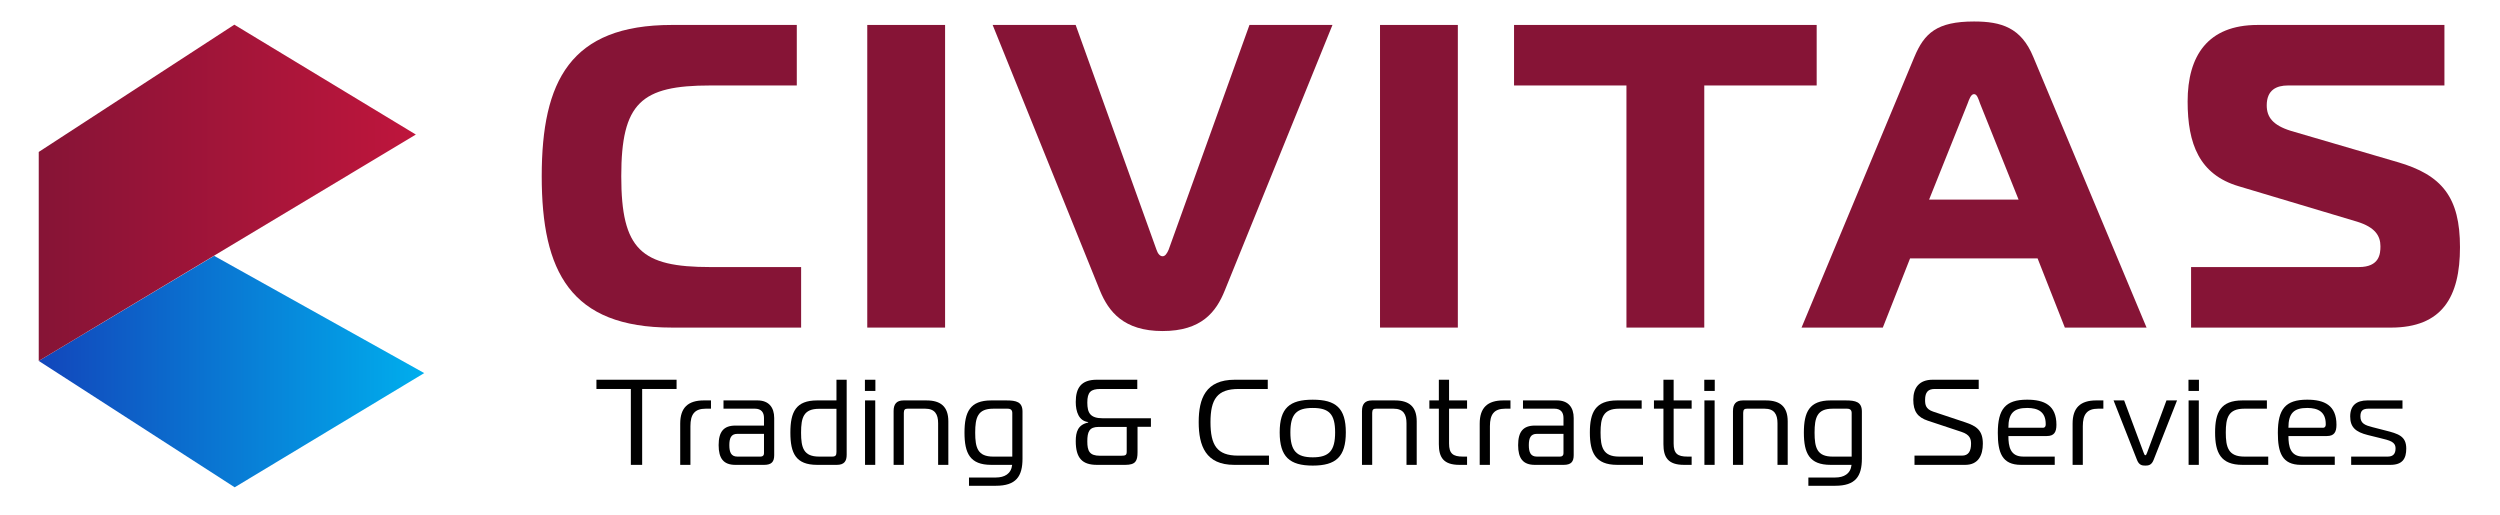
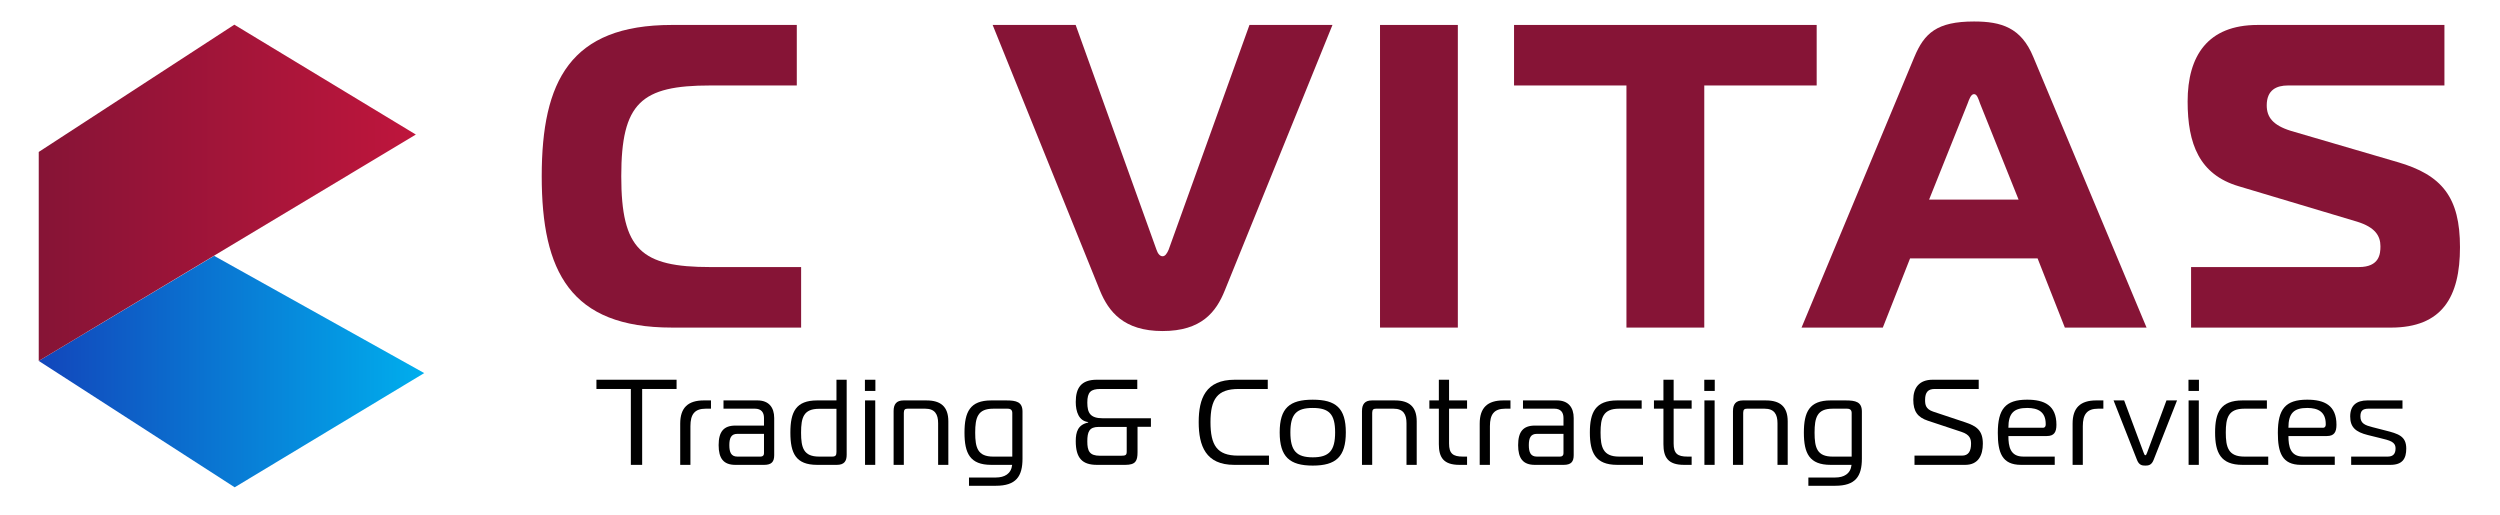
<svg xmlns="http://www.w3.org/2000/svg" id="Layer_1" data-name="Layer 1" viewBox="0 0 2007.06 413.22">
  <defs>
    <linearGradient id="Degradado_sin_nombre_5" data-name="Degradado sin nombre 5" x1="31.1" y1="298.3" x2="340.57" y2="298.3" gradientUnits="userSpaceOnUse">
      <stop offset="0" stop-color="#1246bb" />
      <stop offset="1" stop-color="#00aeed" />
    </linearGradient>
    <linearGradient id="linear-gradient" x1="31.1" y1="154.77" x2="570.35" y2="154.77" gradientUnits="userSpaceOnUse">
      <stop offset="0" stop-color="#861436" />
      <stop offset="1" stop-color="#eb1641" />
    </linearGradient>
  </defs>
  <g>
    <polygon points="340.57 299.52 171.9 205.39 31.1 289.74 188.41 391.21 340.57 299.52" fill="url(#Degradado_sin_nombre_5)" />
    <polygon points="333.84 108.02 188.12 19.81 31.1 121.99 31.1 289.74 333.84 108.02" fill="url(#linear-gradient)" />
  </g>
  <g>
    <rect x="422.76" y="20.03" width="1567.04" height="446.31" fill="none" />
    <path d="M539.38,262.99c-81.57,0-104.47-45.12-104.47-121.48s22.91-121.48,104.47-121.48h100.31v48.59h-69.42c-55.53,0-71.5,13.88-71.5,72.89s15.97,72.89,71.5,72.89h72.89v48.59h-103.78Z" fill="#861436" />
-     <path d="M696.26,262.99V20.03h62.48v242.96h-62.48Z" fill="#861436" />
    <path d="M928.47,200.52c1.04,3.12,2.78,5.21,4.86,5.21s3.47-2.08,4.86-5.21l64.91-180.49h66.64l-86.43,213.11c-6.94,17.35-18.74,32.63-49.98,32.63s-43.39-15.62-50.33-32.63l-86.08-213.11h66.64l64.91,180.49Z" fill="#861436" />
    <path d="M1107.91,262.99V20.03h62.48v242.96h-62.48Z" fill="#861436" />
    <path d="M1305.75,262.99V68.62h-90.24V20.03h242.96v48.59h-90.24v194.37h-62.48Z" fill="#861436" />
    <path d="M1536.92,45.71c7.98-19.09,18.05-28.46,47.9-28.46,21.87,0,37.83,4.86,47.55,28.46l90.94,217.28h-65.6l-21.87-55.53h-102.39l-21.87,55.53h-65.25l90.59-217.28ZM1548.72,160.25h71.85l-30.89-77.05c-1.39-3.82-2.43-7.64-4.86-7.64s-3.82,3.82-5.21,7.64l-30.89,77.05Z" fill="#861436" />
    <path d="M1759.06,214.4h134.67c16.66,0,17.35-10.76,17.35-16.66,0-8.33-4.17-15.27-18.74-19.78l-95.1-28.46c-31.58-9.37-40.96-34.02-40.96-68.03,0-36.44,15.97-61.44,56.23-61.44h149.94v48.59h-125.65c-9.02,0-17.01,3.47-17.01,15.97,0,9.37,4.86,15.97,19.44,20.48l85.38,24.99c36.1,10.41,50.33,28.46,50.33,68.38s-14.23,64.56-55.53,64.56h-160.36v-48.59Z" fill="#861436" />
  </g>
  <g>
    <path d="M506.46,373.2v-60.92h-27.63v-7.42h64.34v7.42h-27.63v60.92h-9.08Z" />
    <path d="M546.09,340.11c0-12.79,6.25-18.65,19.04-18.65h5.66v6.64h-4.2c-8.98,0-12.3,4.59-12.3,14.06v31.04h-8.2v-33.1Z" />
    <path d="M608.08,321.46c9.18,0,13.47,5.66,13.47,14.16v29.78c0,5.27-2.05,7.81-8.1,7.81h-23.04c-9.47,0-13.47-5.08-13.47-15.82s4-15.72,13.47-15.72h22.94v-6.15c0-4.39-2.15-7.42-7.32-7.42h-25.19v-6.64h27.24ZM591.97,348.31c-5.08,0-6.44,3.51-6.44,9.08s1.37,9.18,6.44,9.18h18.65c1.85,0,2.73-1.07,2.73-2.64v-15.62h-21.38Z" />
    <path d="M656.01,373.2c-17.08,0-21.48-9.27-21.48-25.87s4.39-25.87,21.48-25.87h15.52v-16.6h8.2v60.24c0,5.08-1.95,8.1-7.91,8.1h-15.82ZM657.57,328.2c-12.4,0-14.45,6.93-14.45,19.13s2.05,19.23,14.45,19.23h10.54c2.73,0,3.42-1.07,3.42-3.71v-34.66h-13.96Z" />
    <path d="M694.38,313.85v-8.98h8.4v8.98h-8.4ZM694.47,321.46h8.2v51.74h-8.2v-51.74Z" />
    <path d="M717.41,329.96c0-5.37,2.25-8.49,7.91-8.49h18.55c11.23,0,17.48,4.88,17.48,16.79v34.95h-8.2v-33.49c0-7.03-2.54-11.62-10.35-11.62h-14.16c-1.95,0-3.03.68-3.03,3.32v41.78h-8.2v-43.25Z" />
    <path d="M795.8,373.2c-17.08,0-21.48-9.27-21.48-25.87s4.39-25.87,21.48-25.87h12.01c8.1,0,13.08,1.17,13.08,8.98v37.78c0,14.25-5.17,21.77-21.38,21.77h-21.58v-6.64h21.58c6.93,0,12.3-2.93,13.08-10.15h-16.79ZM812.69,331.62c0-2.25-1.07-3.51-3.71-3.51h-11.62c-12.4,0-14.45,7.03-14.45,19.23s2.05,19.23,14.45,19.23h15.33v-34.95Z" />
    <path d="M913.24,363.05c0,7.03-1.56,10.15-9.86,10.15h-22.75c-11.81,0-16.99-5.47-16.99-19.04,0-7.42,1.76-13.18,9.96-14.94v-.39c-7.52-.88-9.96-8.4-9.96-16.11,0-11.23,4.3-17.87,16.89-17.87h32.51v7.42h-29.58c-7.81,0-10.54,2.54-10.54,10.93s2.44,12.59,12.4,12.59h38.66v6.83h-10.74v20.4ZM904.55,362.46v-19.72h-22.55c-7.52,0-9.08,3.9-9.08,11.62s1.76,11.52,10.06,11.52h17.08c3.71,0,4.49-.58,4.49-3.42Z" />
    <path d="M990.85,373.2c-22.84,0-28.51-15.23-28.51-34.27s5.56-34.07,28.99-34.07h26.46v7.42h-23.43c-17.08,0-22.55,8.1-22.55,26.65s5.27,26.85,22.06,26.85h24.9v7.42h-27.92Z" />
    <path d="M1080.46,347.14c0,19.62-8,26.65-26.55,26.65s-26.55-7.03-26.55-26.65,8-26.26,26.55-26.26,26.55,6.74,26.55,26.26ZM1053.91,367.15c13.18,0,17.96-5.37,17.96-20.01s-4.78-19.62-17.96-19.62-17.96,4.98-17.96,19.62,4.78,20.01,17.96,20.01Z" />
    <path d="M1093.44,329.96c0-5.37,2.25-8.49,7.91-8.49h18.55c11.23,0,17.47,4.88,17.47,16.79v34.95h-8.2v-33.49c0-7.03-2.54-11.62-10.35-11.62h-14.16c-1.95,0-3.03.68-3.03,3.32v41.78h-8.2v-43.25Z" />
    <path d="M1171.64,373.2c-12.89,0-16.5-6.15-16.5-16.6v-28.51h-7.61v-6.64h7.61v-16.6h8.2v16.6h14.45v6.64h-14.45v28.02c0,8.01,3.12,10.45,11.03,10.45h3.42v6.64h-6.15Z" />
    <path d="M1187.94,340.11c0-12.79,6.25-18.65,19.04-18.65h5.66v6.64h-4.2c-8.98,0-12.3,4.59-12.3,14.06v31.04h-8.2v-33.1Z" />
    <path d="M1249.93,321.46c9.18,0,13.47,5.66,13.47,14.16v29.78c0,5.27-2.05,7.81-8.1,7.81h-23.04c-9.47,0-13.47-5.08-13.47-15.82s4-15.72,13.47-15.72h22.94v-6.15c0-4.39-2.15-7.42-7.32-7.42h-25.19v-6.64h27.24ZM1233.82,348.31c-5.08,0-6.44,3.51-6.44,9.08s1.37,9.18,6.44,9.18h18.65c1.86,0,2.73-1.07,2.73-2.64v-15.62h-21.38Z" />
    <path d="M1298.35,373.2c-17.57,0-21.97-9.86-21.97-25.97s4.39-25.77,21.97-25.77h19.62v6.64h-18.16c-12.89,0-14.84,7.42-14.84,19.13s1.95,19.33,14.84,19.33h19.23v6.64h-20.7Z" />
    <path d="M1351.94,373.2c-12.89,0-16.5-6.15-16.5-16.6v-28.51h-7.61v-6.64h7.61v-16.6h8.2v16.6h14.45v6.64h-14.45v28.02c0,8.01,3.12,10.45,11.03,10.45h3.42v6.64h-6.15Z" />
    <path d="M1368.24,313.85v-8.98h8.4v8.98h-8.4ZM1368.34,321.46h8.2v51.74h-8.2v-51.74Z" />
    <path d="M1391.28,329.96c0-5.37,2.25-8.49,7.91-8.49h18.55c11.23,0,17.47,4.88,17.47,16.79v34.95h-8.2v-33.49c0-7.03-2.54-11.62-10.35-11.62h-14.16c-1.95,0-3.03.68-3.03,3.32v41.78h-8.2v-43.25Z" />
    <path d="M1469.67,373.2c-17.08,0-21.48-9.27-21.48-25.87s4.39-25.87,21.48-25.87h12.01c8.1,0,13.08,1.17,13.08,8.98v37.78c0,14.25-5.17,21.77-21.38,21.77h-21.58v-6.64h21.58c6.93,0,12.3-2.93,13.08-10.15h-16.79ZM1486.56,331.62c0-2.25-1.07-3.51-3.71-3.51h-11.62c-12.4,0-14.45,7.03-14.45,19.23s2.05,19.23,14.45,19.23h15.33v-34.95Z" />
    <path d="M1537.02,365.78h38.17c5.17,0,7.22-3.61,7.22-9.57,0-3.61-.78-7.22-7.62-9.47l-27.04-8.98c-8.2-2.73-11.71-7.42-11.71-16.89s4.69-16.01,15.52-16.01h37v7.42h-35.34c-5.17,0-7.71,2.44-7.71,8.79,0,3.71.39,7.32,6.44,9.37l25.77,8.59c9.08,3.03,14.16,6.44,14.16,17.18,0,9.27-3.61,16.99-14.16,16.99h-40.71v-7.42Z" />
    <path d="M1622.54,373.2c-15.42,0-18.65-10.06-18.65-25.68,0-19.04,6.05-26.65,23.53-26.65,13.77,0,23.53,4.49,23.53,20.11,0,5.96-1.85,9.08-7.71,9.08h-30.85c0,8.4,1.46,16.5,11.91,16.5h25.29v6.64h-27.04ZM1640.01,343.43c1.95,0,2.34-1.46,2.34-2.64v-.39c0-9.76-6.15-12.89-14.84-12.89-10.64,0-15.13,4.1-15.13,15.91h27.63Z" />
    <path d="M1663.93,340.11c0-12.79,6.25-18.65,19.04-18.65h5.66v6.64h-4.2c-8.98,0-12.3,4.59-12.3,14.06v31.04h-8.2v-33.1Z" />
    <path d="M1720.94,363.34c.39,1.07.78,2.15,1.37,2.15.68,0,1.07-1.07,1.46-2.15l15.52-41.88h8.49l-18.84,47.84c-1.66,4.2-4.2,4.49-6.64,4.49s-4.98-.29-6.64-4.49l-18.84-47.84h8.49l15.62,41.88Z" />
    <path d="M1756.96,313.85v-8.98h8.4v8.98h-8.4ZM1757.06,321.46h8.2v51.74h-8.2v-51.74Z" />
    <path d="M1800.3,373.2c-17.57,0-21.97-9.86-21.97-25.97s4.39-25.77,21.97-25.77h19.62v6.64h-18.16c-12.89,0-14.84,7.42-14.84,19.13s1.95,19.33,14.84,19.33h19.23v6.64h-20.7Z" />
    <path d="M1847.36,373.2c-15.42,0-18.65-10.06-18.65-25.68,0-19.04,6.05-26.65,23.53-26.65,13.77,0,23.53,4.49,23.53,20.11,0,5.96-1.86,9.08-7.71,9.08h-30.85c0,8.4,1.46,16.5,11.91,16.5h25.29v6.64h-27.04ZM1864.83,343.43c1.95,0,2.34-1.46,2.34-2.64v-.39c0-9.76-6.15-12.89-14.84-12.89-10.64,0-15.13,4.1-15.13,15.91h27.63Z" />
    <path d="M1887.57,366.56h29.38c4.3,0,6.25-2.25,6.25-6.54,0-5.47-4.69-6.44-12.69-8.4l-9.47-2.34c-9.86-2.44-14.25-6.25-14.25-14.94s4.88-12.89,13.96-12.89h28.02v6.64h-27.14c-4.78,0-6.64,1.66-6.64,6.25,0,5.76,4,7.13,9.67,8.59l10.25,2.64c10.45,2.64,16.89,4.49,16.89,14.55,0,8.01-2.93,13.08-12.79,13.08h-31.44v-6.64Z" />
  </g>
</svg>